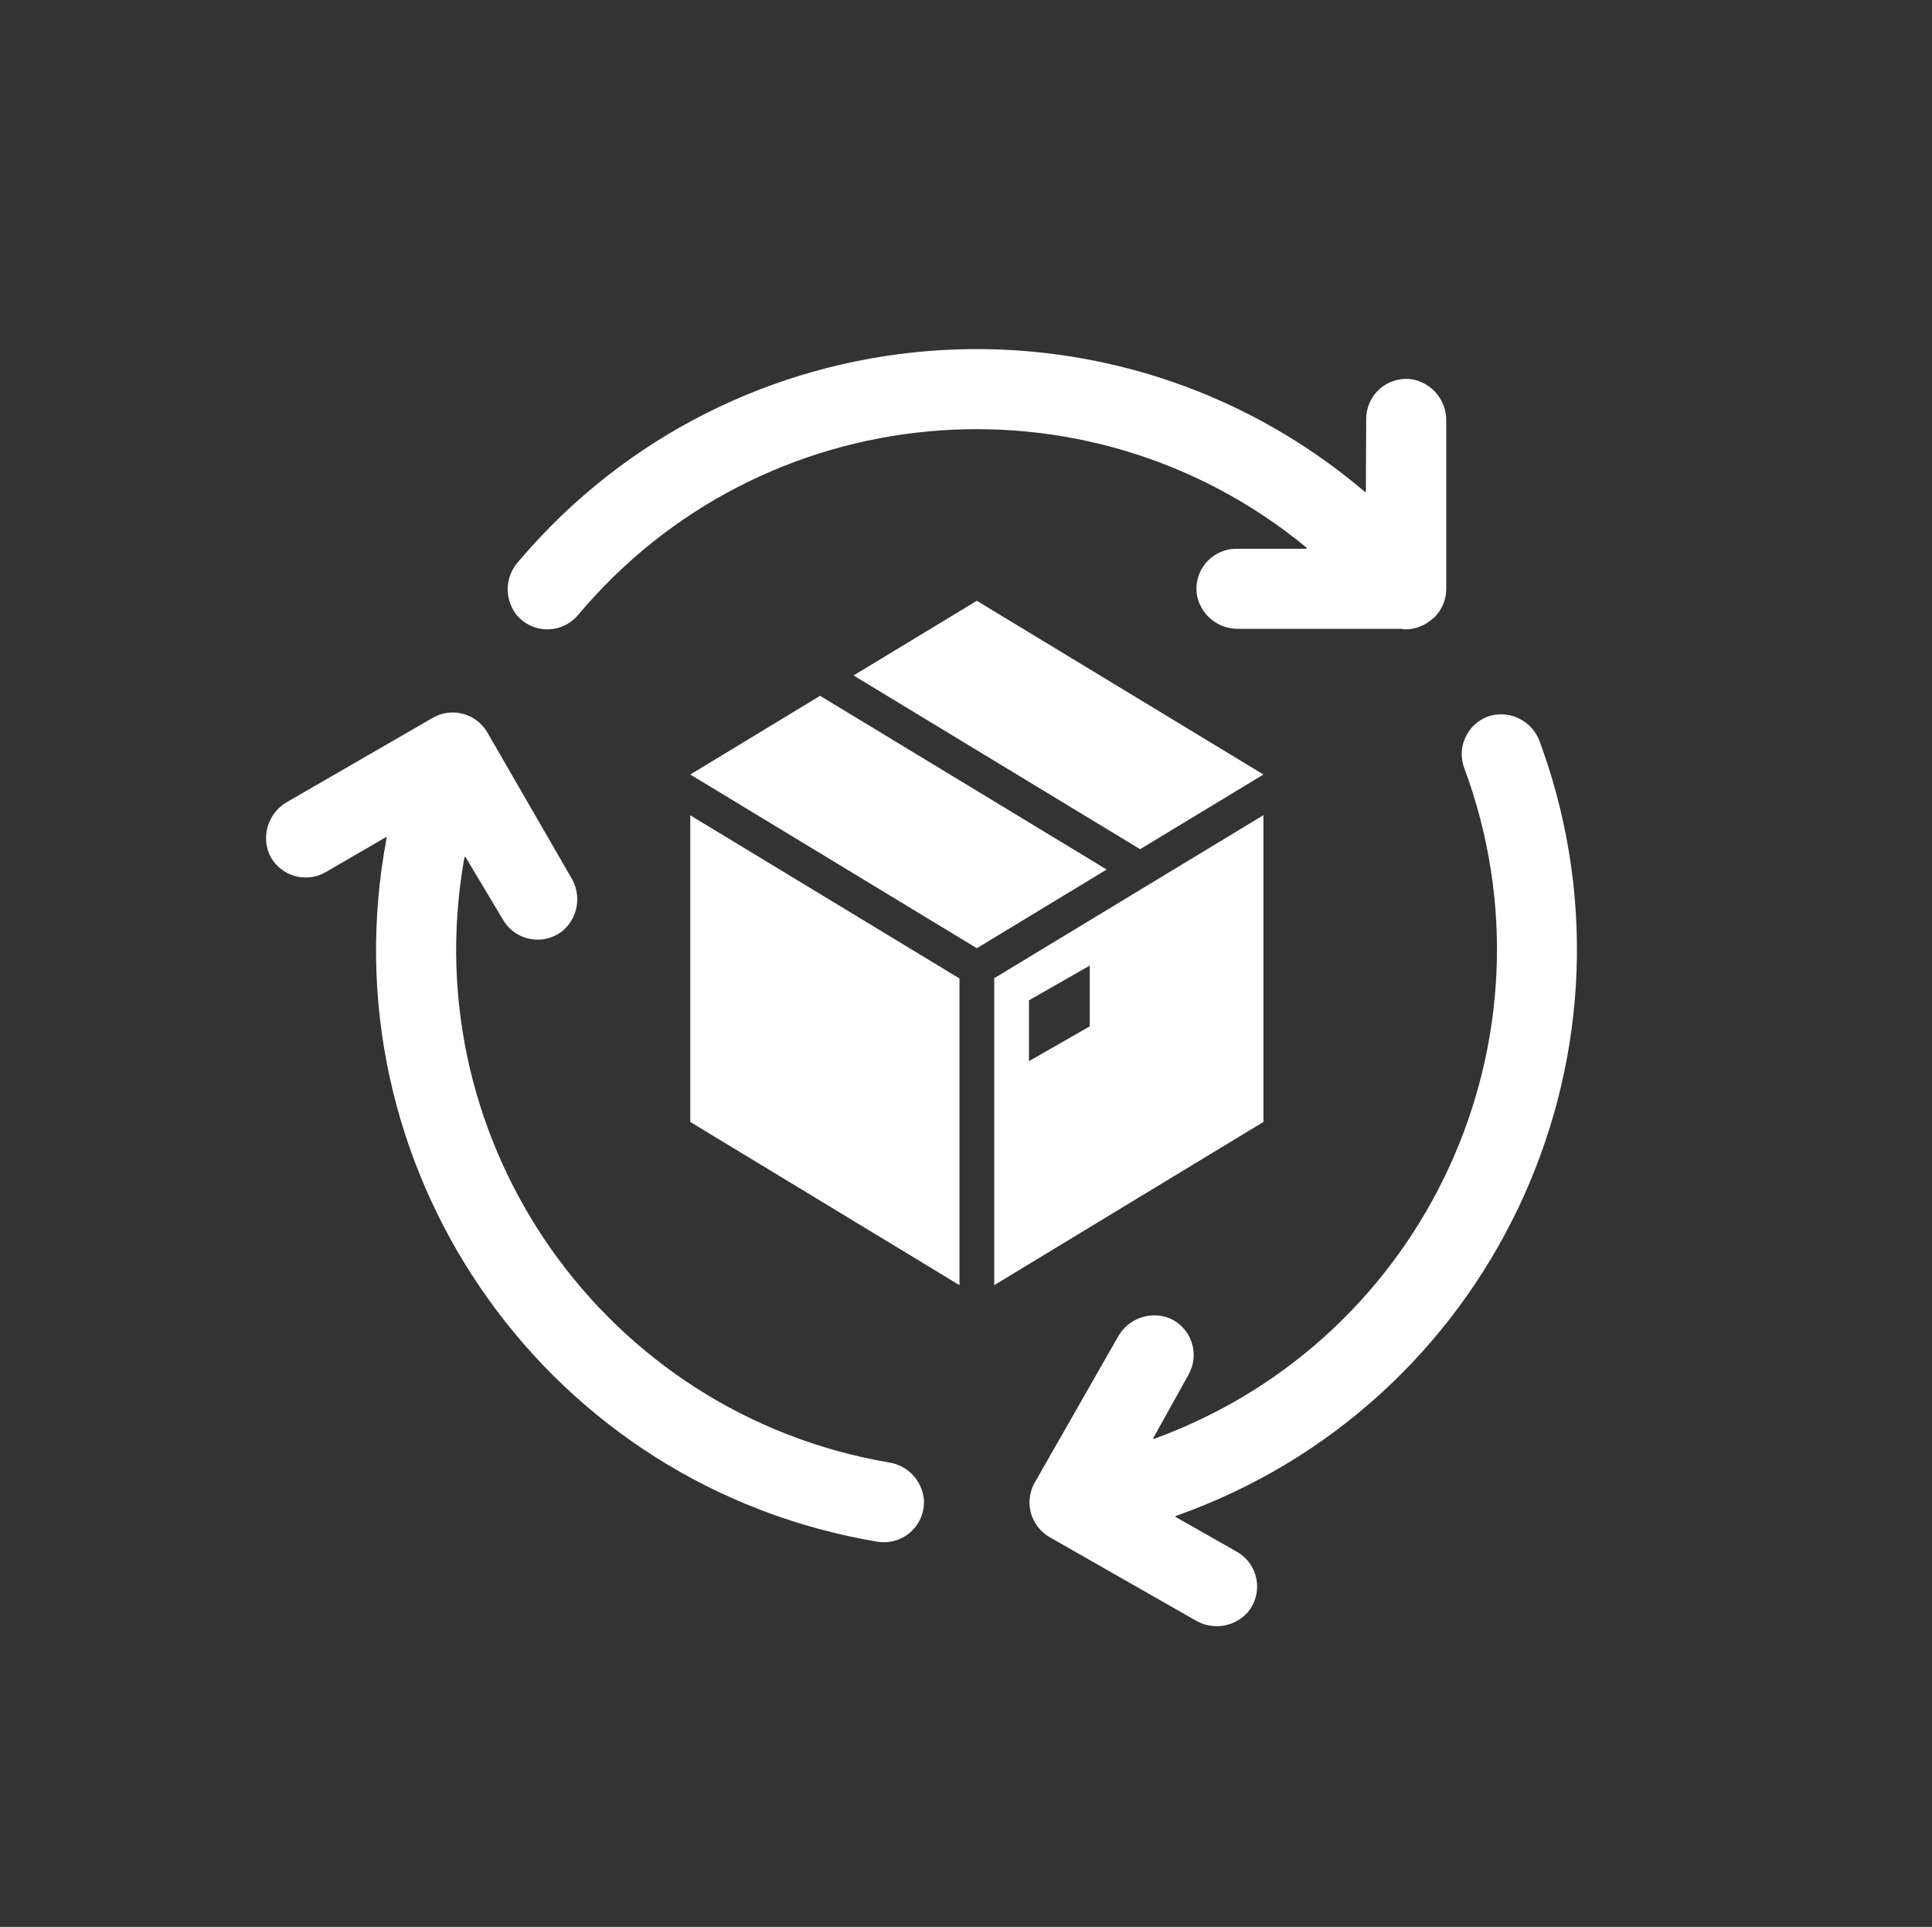
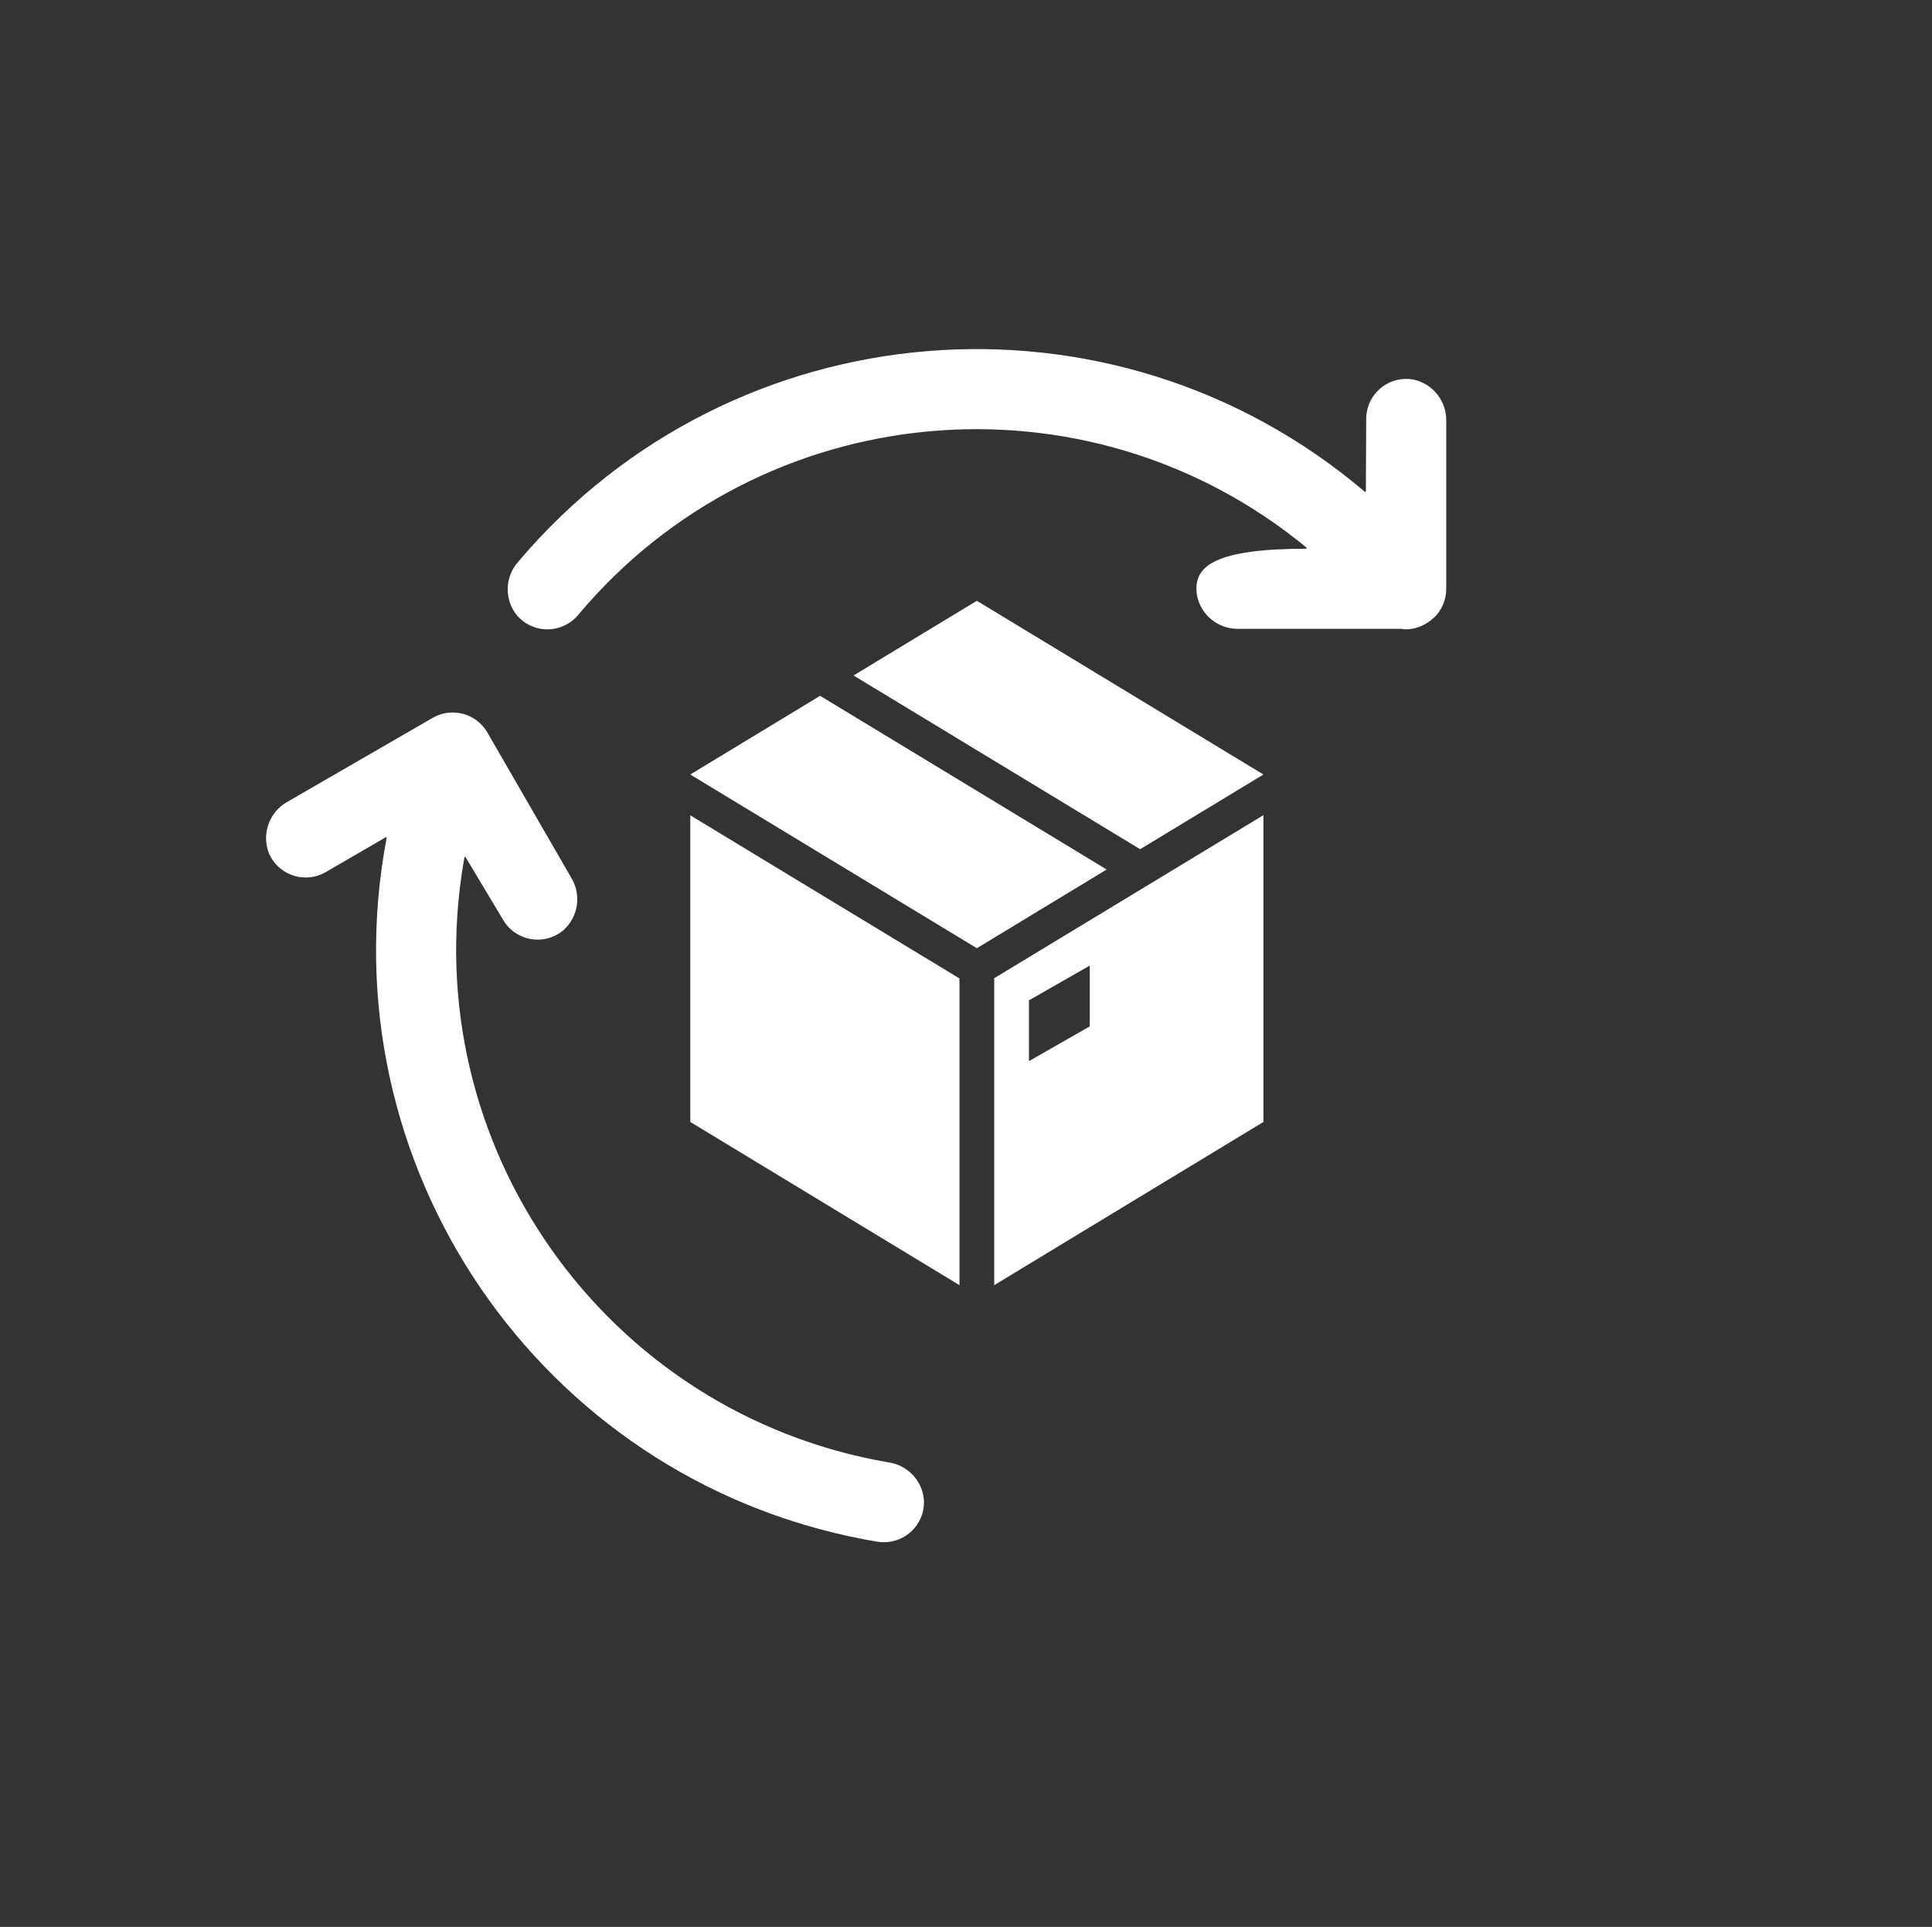
<svg xmlns="http://www.w3.org/2000/svg" width="351" height="350" xml:space="preserve" overflow="hidden">
  <rect width="100%" height="100%" fill="#333333" stroke="none" />
  <g transform="translate(-437 -170)">
    <g>
      <g>
        <g>
          <g>
            <path d="M528.376 337.04C530.384 340.518 534.83 341.71 538.308 339.703 538.666 339.497 539.005 339.26 539.323 338.996 542.063 336.578 542.676 332.543 540.777 329.421L525.544 303.053C523.538 299.574 519.092 298.381 515.614 300.387 515.611 300.388 515.608 300.39 515.605 300.392L489.259 315.613C485.897 317.463 484.452 321.536 485.897 325.091 487.539 328.755 491.841 330.394 495.505 328.752 495.732 328.65 495.952 328.538 496.167 328.414L507.091 322.077C507.137 322.045 507.201 322.057 507.233 322.103 507.249 322.128 507.255 322.158 507.247 322.186 496.027 381.341 534.885 438.391 594.039 449.612 594.817 449.759 595.596 449.899 596.377 450.029 596.774 450.094 597.175 450.127 597.577 450.127 601.592 450.137 604.855 446.89 604.865 442.874 604.865 442.7 604.859 442.525 604.847 442.351 604.517 438.887 601.852 436.103 598.406 435.622 546.948 426.773 512.407 377.886 521.255 326.429 521.295 326.196 521.336 325.963 521.378 325.731 521.389 325.669 521.447 325.628 521.508 325.638 521.54 325.644 521.568 325.663 521.586 325.691Z" fill="#FFFFFF" fill-rule="nonzero" fill-opacity="1" />
-             <path d="M652.915 419.717C654.903 416.228 653.686 411.788 650.197 409.8 649.978 409.676 649.753 409.563 649.523 409.462 645.963 408.036 641.899 409.504 640.071 412.875L624.991 439.294C623.001 442.782 624.215 447.222 627.703 449.212 627.704 449.213 627.706 449.214 627.707 449.215L654.166 464.305C657.301 466.187 661.335 465.549 663.738 462.793 666.286 459.69 665.837 455.108 662.733 452.56 662.414 452.297 662.072 452.062 661.713 451.858L650.596 445.547C650.545 445.519 650.526 445.455 650.554 445.403 650.567 445.38 650.588 445.362 650.614 445.354 707.455 425.322 737.294 363.003 717.262 306.163 717.094 305.687 716.923 305.213 716.749 304.74 715.468 301.14 711.687 299.076 707.966 299.945 704.086 300.977 701.776 304.96 702.809 308.84 702.869 309.067 702.94 309.29 703.022 309.509 721.213 358.482 696.26 412.93 647.287 431.121 647.082 431.197 646.878 431.272 646.673 431.347 646.615 431.369 646.55 431.339 646.528 431.281 646.516 431.25 646.519 431.216 646.535 431.187Z" fill="#FFFFFF" fill-rule="nonzero" fill-opacity="1" />
-             <path d="M685.147 259.253C685.144 259.314 685.093 259.36 685.033 259.358 685.009 259.357 684.987 259.348 684.968 259.333 639.076 220.358 570.277 225.966 531.302 271.859 531.223 271.952 531.145 272.045 531.067 272.137 528.683 274.887 528.621 278.954 530.921 281.775 533.533 284.825 538.123 285.18 541.173 282.568 541.476 282.309 541.757 282.026 542.013 281.72 575.289 242.024 634.332 236.547 674.342 269.443 674.396 269.491 674.402 269.574 674.354 269.628 674.33 269.655 674.297 269.671 674.262 269.672L661.636 269.672C657.621 269.671 654.364 272.925 654.363 276.94 654.363 277.353 654.397 277.765 654.467 278.172 655.192 281.754 658.379 284.303 662.033 284.221L691.538 284.221C691.811 284.268 692.086 284.298 692.363 284.312 693.769 284.305 695.142 283.888 696.315 283.113 696.482 283.007 696.638 282.891 696.798 282.775 696.878 282.713 696.962 282.669 697.038 282.607 697.114 282.546 697.129 282.505 697.18 282.462 697.329 282.335 697.492 282.233 697.631 282.098 698.991 280.73 699.753 278.877 699.75 276.947L699.75 246.489C699.831 242.834 697.281 239.647 693.697 238.924 689.738 238.252 685.984 240.916 685.311 244.874 685.242 245.28 685.208 245.69 685.208 246.1Z" fill="#FFFFFF" fill-rule="nonzero" fill-opacity="1" />
+             <path d="M685.147 259.253C685.144 259.314 685.093 259.36 685.033 259.358 685.009 259.357 684.987 259.348 684.968 259.333 639.076 220.358 570.277 225.966 531.302 271.859 531.223 271.952 531.145 272.045 531.067 272.137 528.683 274.887 528.621 278.954 530.921 281.775 533.533 284.825 538.123 285.18 541.173 282.568 541.476 282.309 541.757 282.026 542.013 281.72 575.289 242.024 634.332 236.547 674.342 269.443 674.396 269.491 674.402 269.574 674.354 269.628 674.33 269.655 674.297 269.671 674.262 269.672C657.621 269.671 654.364 272.925 654.363 276.94 654.363 277.353 654.397 277.765 654.467 278.172 655.192 281.754 658.379 284.303 662.033 284.221L691.538 284.221C691.811 284.268 692.086 284.298 692.363 284.312 693.769 284.305 695.142 283.888 696.315 283.113 696.482 283.007 696.638 282.891 696.798 282.775 696.878 282.713 696.962 282.669 697.038 282.607 697.114 282.546 697.129 282.505 697.18 282.462 697.329 282.335 697.492 282.233 697.631 282.098 698.991 280.73 699.753 278.877 699.75 276.947L699.75 246.489C699.831 242.834 697.281 239.647 693.697 238.924 689.738 238.252 685.984 240.916 685.311 244.874 685.242 245.28 685.208 245.69 685.208 246.1Z" fill="#FFFFFF" fill-rule="nonzero" fill-opacity="1" />
            <path d="M585.994 296.386 562.408 310.68 614.47 342.232 638.057 327.937 585.994 296.386Z" fill="#FFFFFF" fill-rule="nonzero" fill-opacity="1" />
            <path d="M666.537 310.68 614.47 279.125 592.069 292.692 644.132 324.247 666.537 310.68Z" fill="#FFFFFF" fill-rule="nonzero" fill-opacity="1" />
            <path d="M562.408 323.302 562.408 373.787 611.315 403.434 611.315 347.725 562.408 318.093 562.408 323.302Z" fill="#FFFFFF" fill-rule="nonzero" fill-opacity="1" />
            <path d="M634.981 356.432 623.937 362.743 623.937 351.698 634.981 345.387ZM617.626 347.681 617.626 403.434 666.537 373.787 666.537 318.064Z" fill="#FFFFFF" fill-rule="nonzero" fill-opacity="1" />
          </g>
        </g>
      </g>
    </g>
  </g>
</svg>